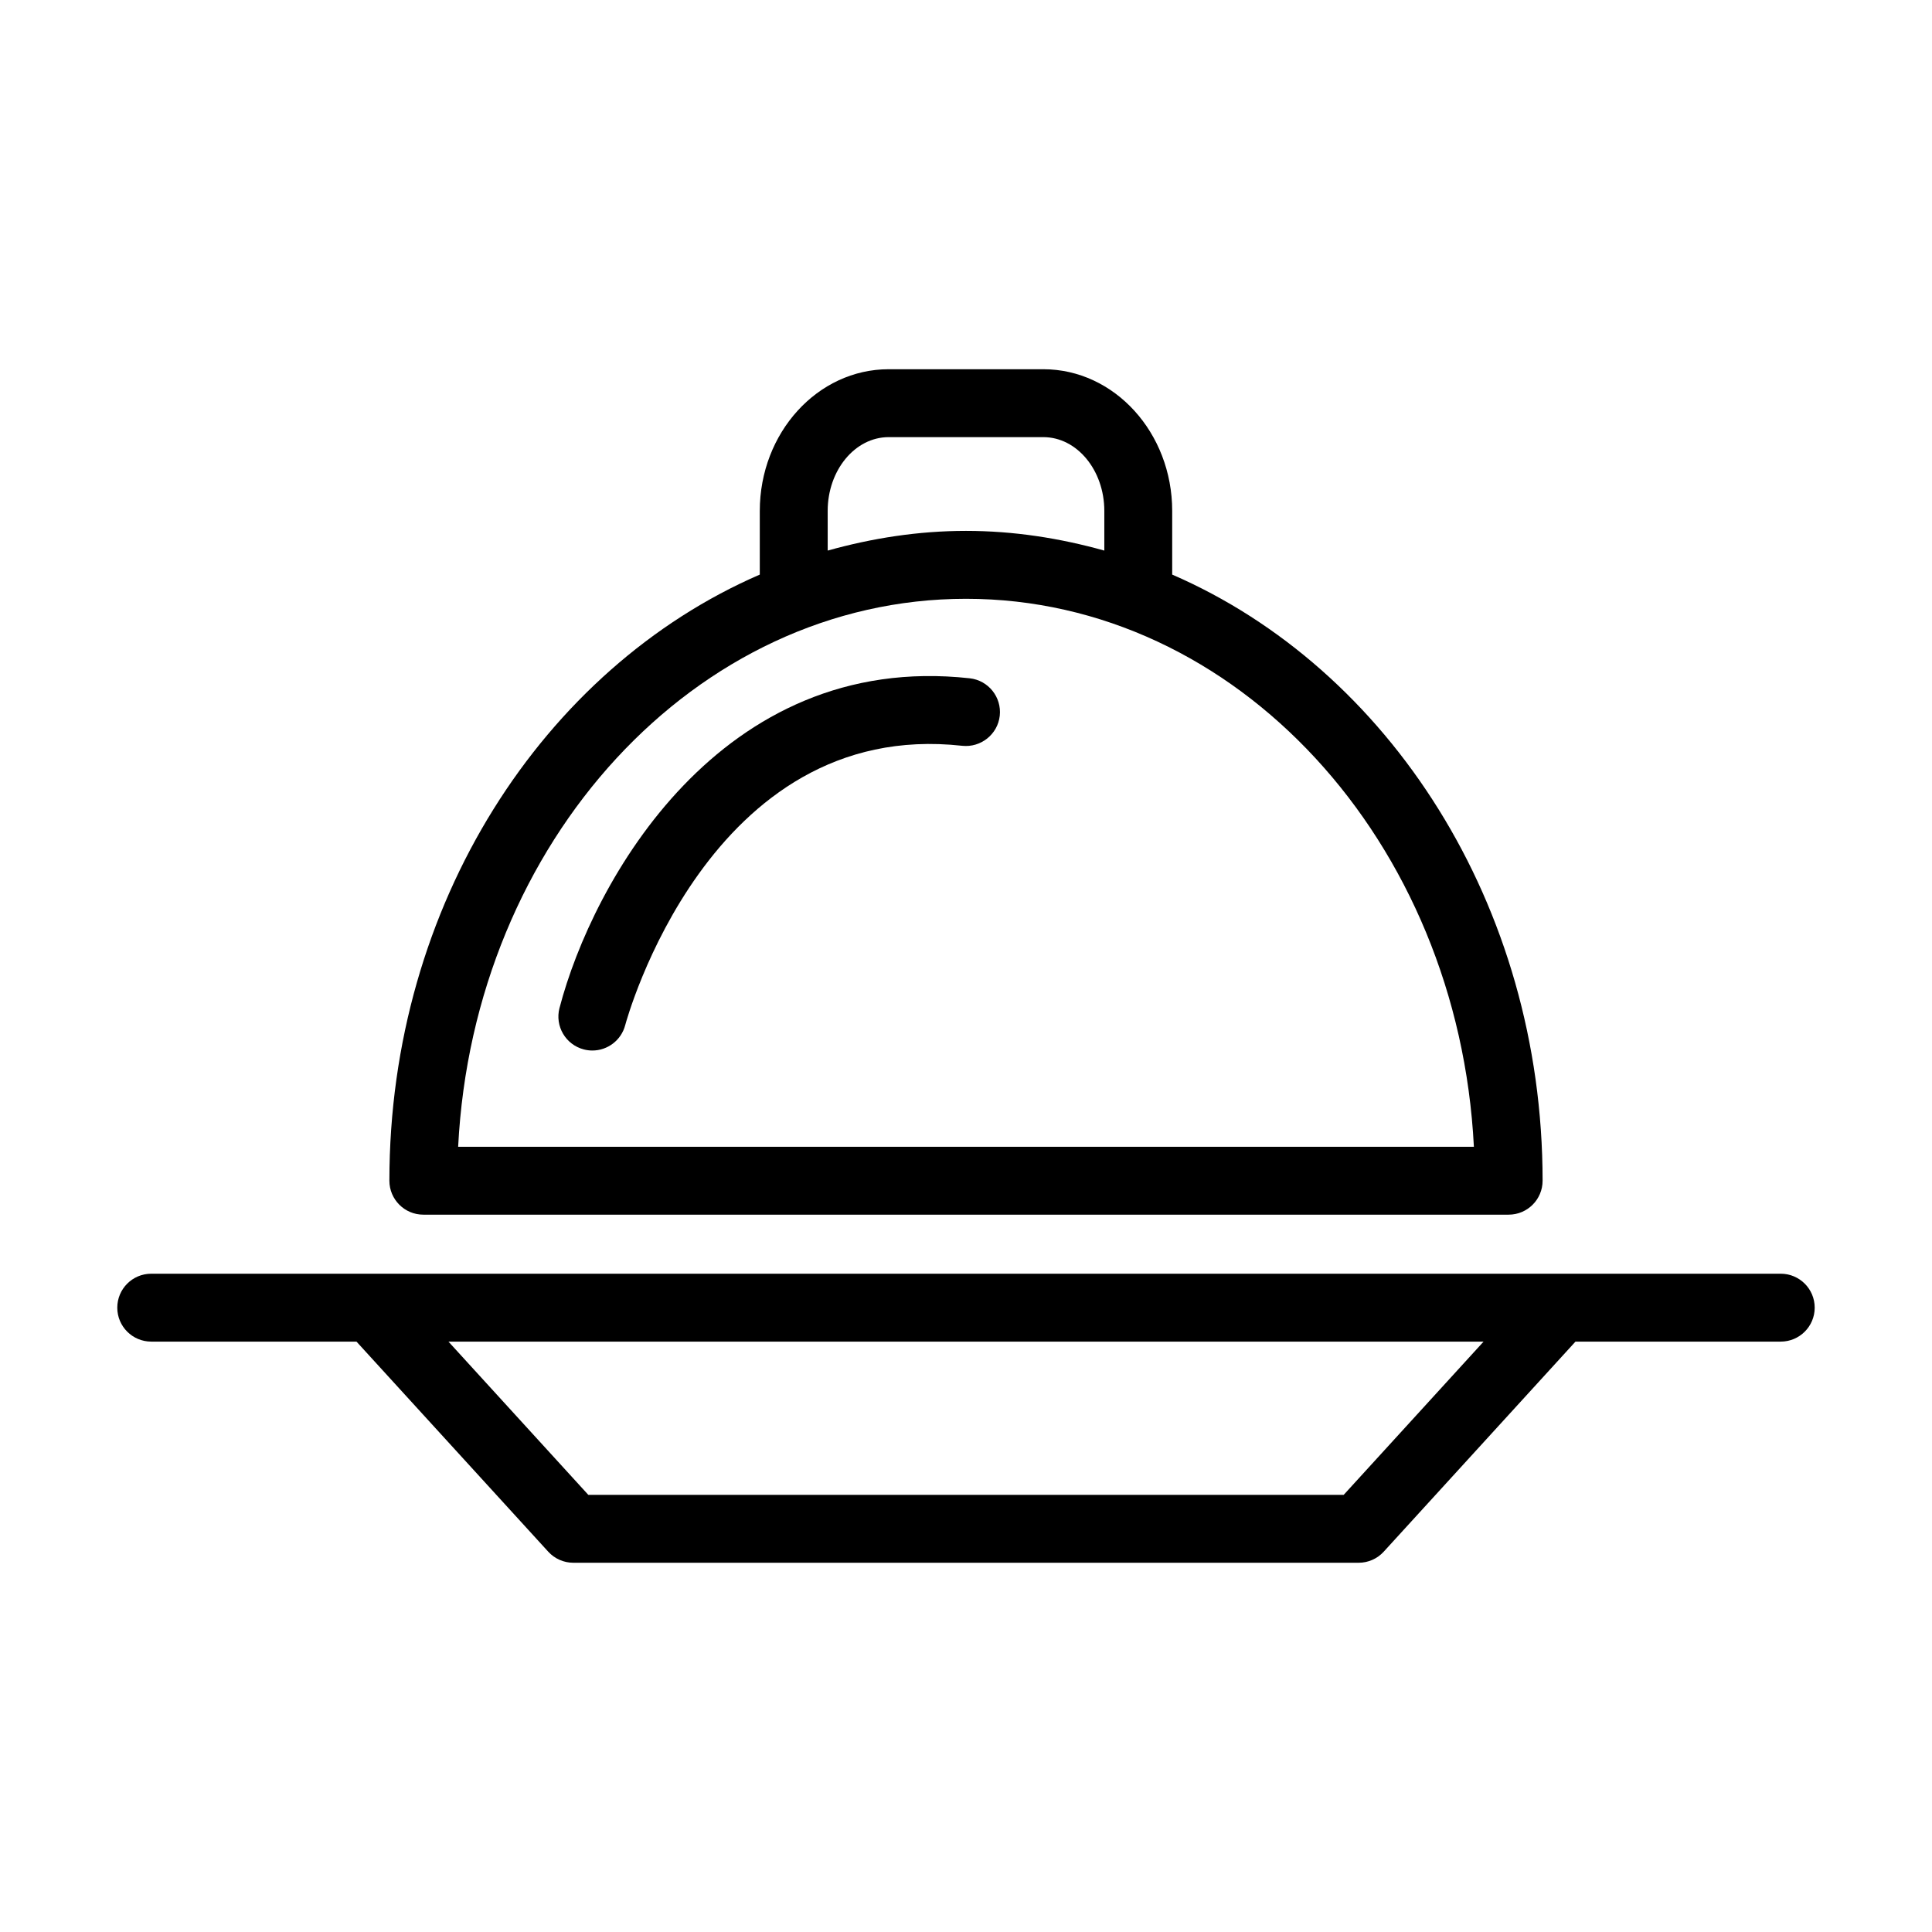
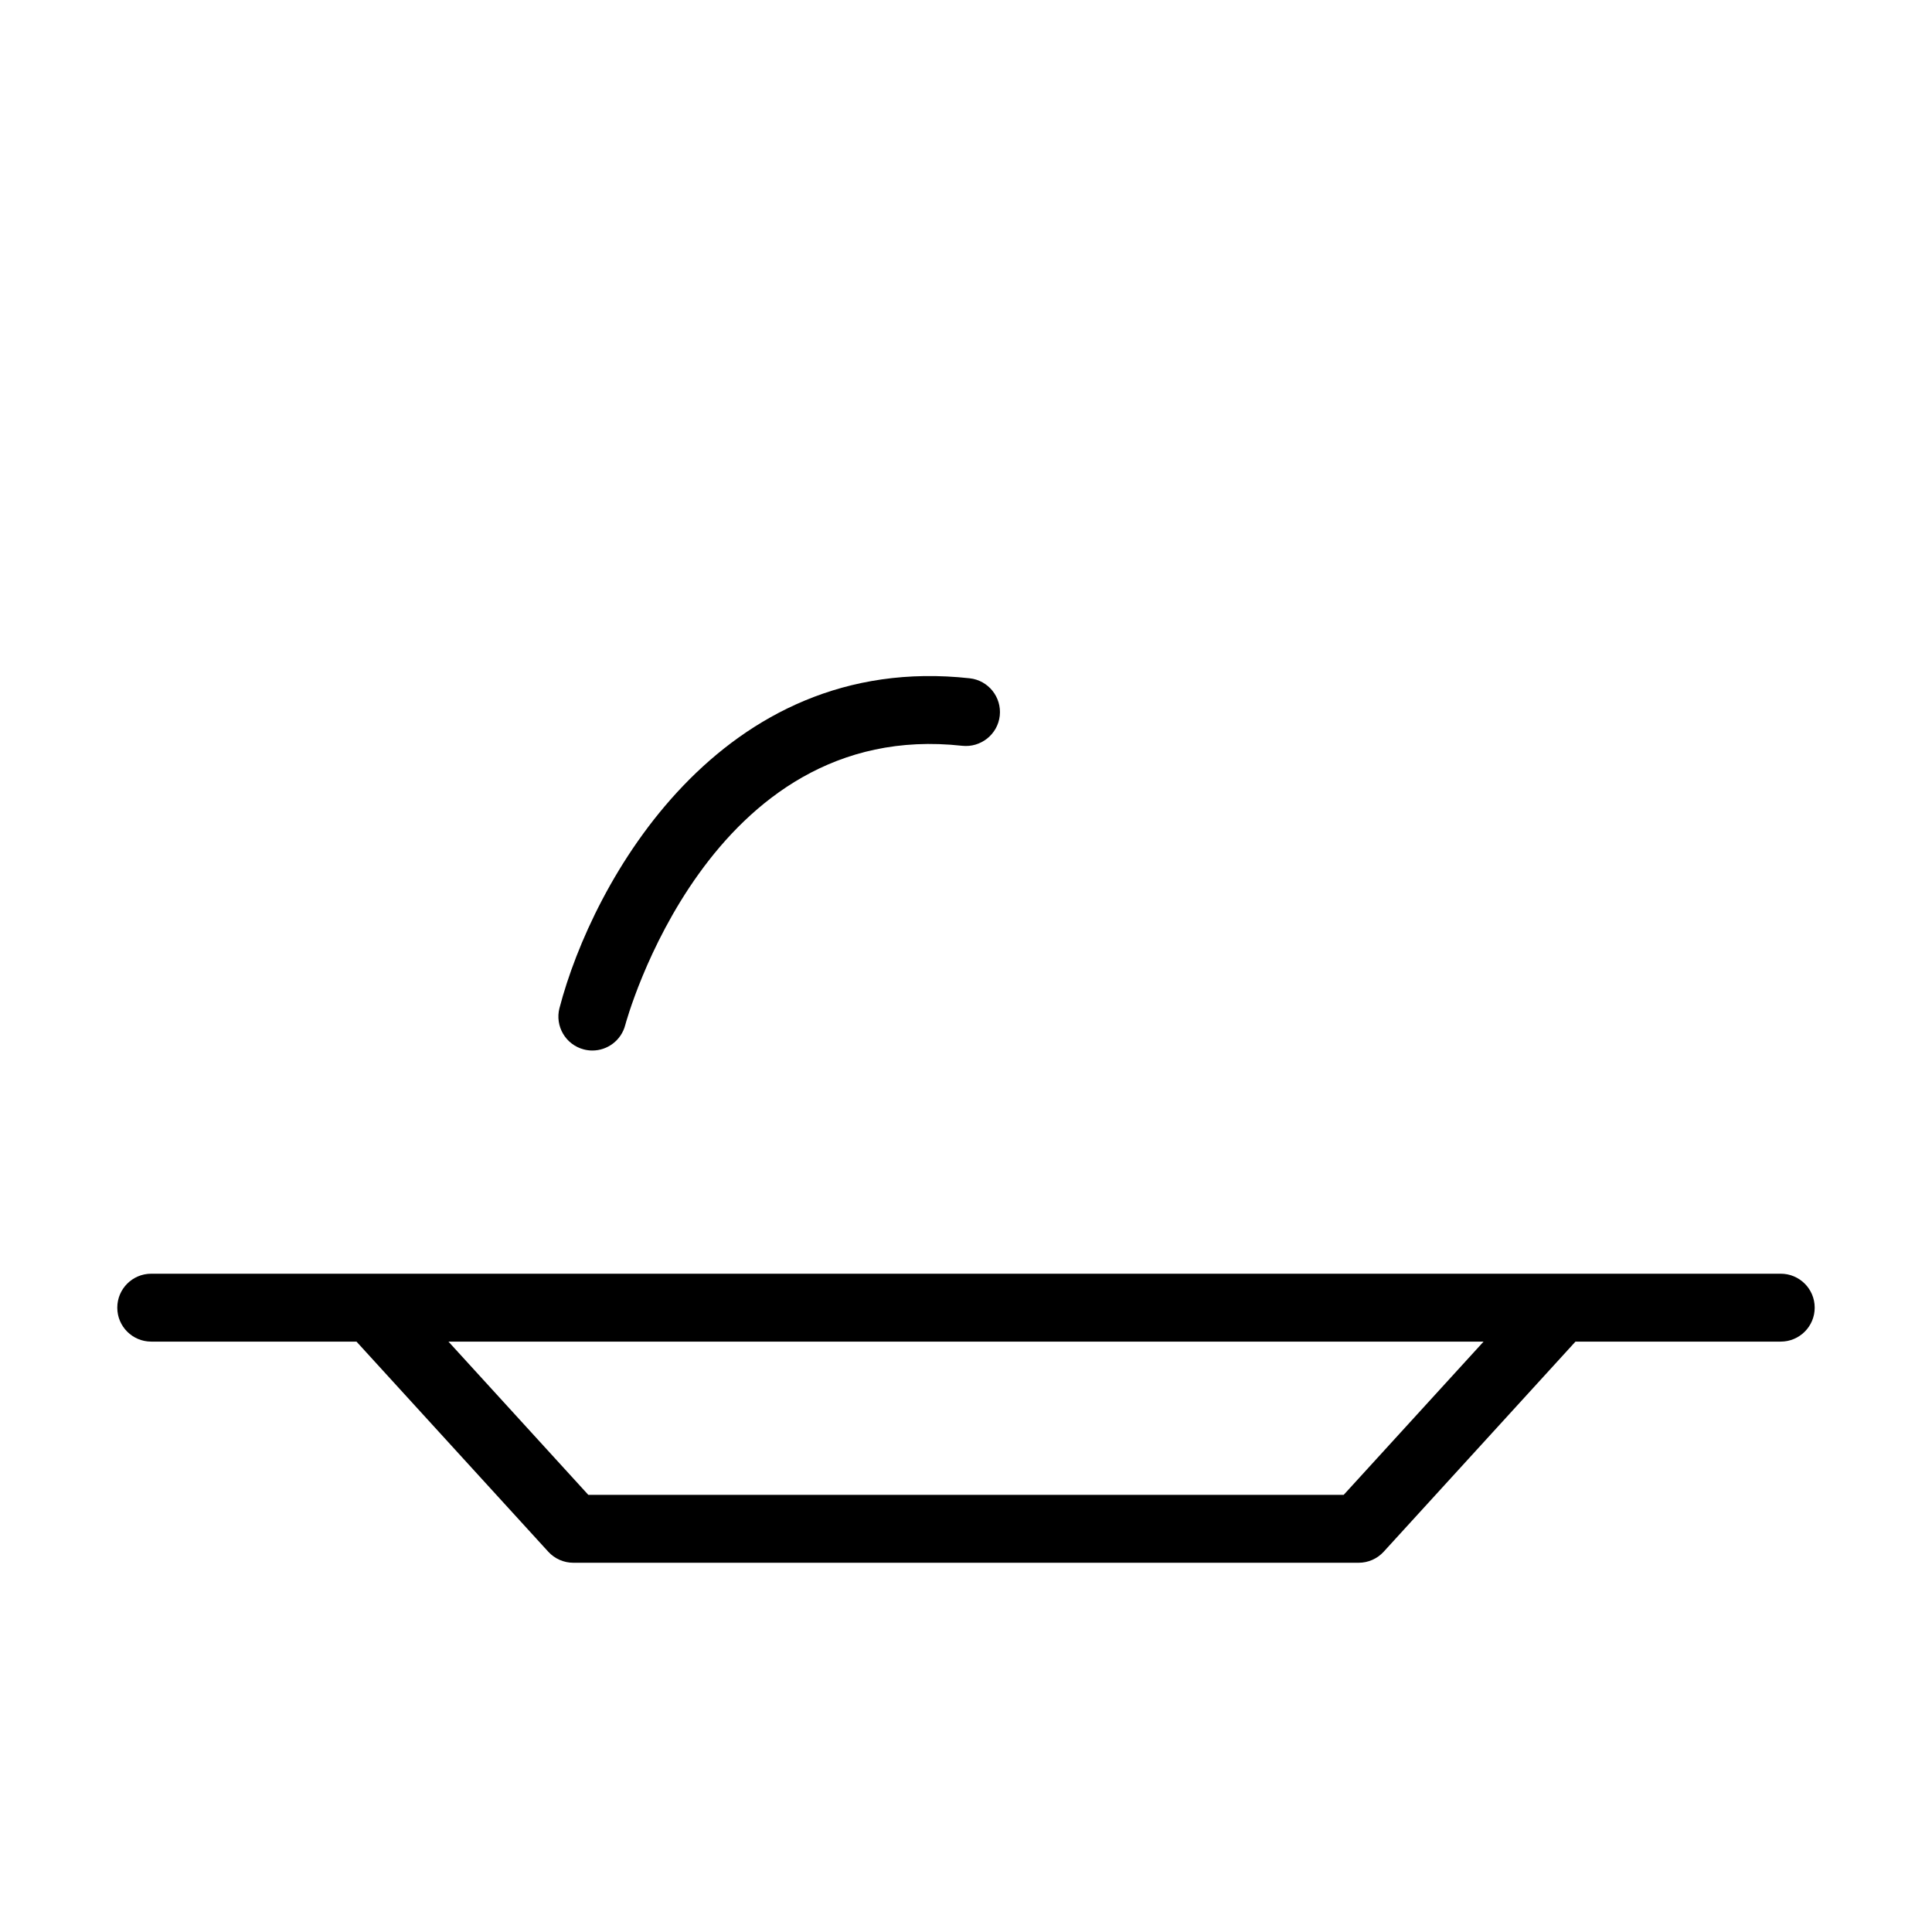
<svg xmlns="http://www.w3.org/2000/svg" fill="#000000" width="800px" height="800px" version="1.1" viewBox="144 144 512 512">
  <g>
-     <path d="m420.5 241.85h-41c-18.832 0-34.148 16.844-34.148 37.547v16.875c-57.312 24.855-98.16 87.395-98.16 160.63 0 4.969 4.027 8.996 8.996 8.996h287.62c4.969 0 8.996-4.027 8.996-8.996 0-73.238-40.848-135.78-98.16-160.63v-16.875c0-20.707-15.316-37.547-34.148-37.547zm-57.156 37.547c0-10.781 7.25-19.551 16.156-19.551h41c8.91 0 16.156 8.773 16.156 19.551v10.512c-11.766-3.285-24-5.219-36.656-5.219s-24.887 1.934-36.652 5.219zm171.24 168.51h-269.17c4.086-80.863 62.887-145.22 134.59-145.22 71.695 0 130.5 64.359 134.59 145.22z" />
    <path d="m292.27 411.13c-1.254 4.805 1.629 9.723 6.438 10.977 0.762 0.199 1.523 0.293 2.277 0.293 3.996 0 7.644-2.684 8.703-6.731 0.211-0.812 22.031-81.484 89.328-74.023 4.902 0.52 9.383-3.023 9.93-7.961 0.539-4.941-3.023-9.383-7.961-9.93-66.133-7.285-100 53.984-108.71 87.375z" />
    <path d="m184.08 499.54h54.391l50.82 55.676c1.703 1.867 4.117 2.93 6.644 2.93h208.12c2.531 0 4.941-1.062 6.644-2.93l50.82-55.676h54.398c4.969 0 8.996-4.027 8.996-8.996s-4.027-8.996-8.996-8.996h-431.84c-4.969 0-8.996 4.027-8.996 8.996-0.004 4.969 4.027 8.996 8.996 8.996zm316.01 40.613h-200.18l-37.066-40.613h274.32z" />
  </g>
</svg>